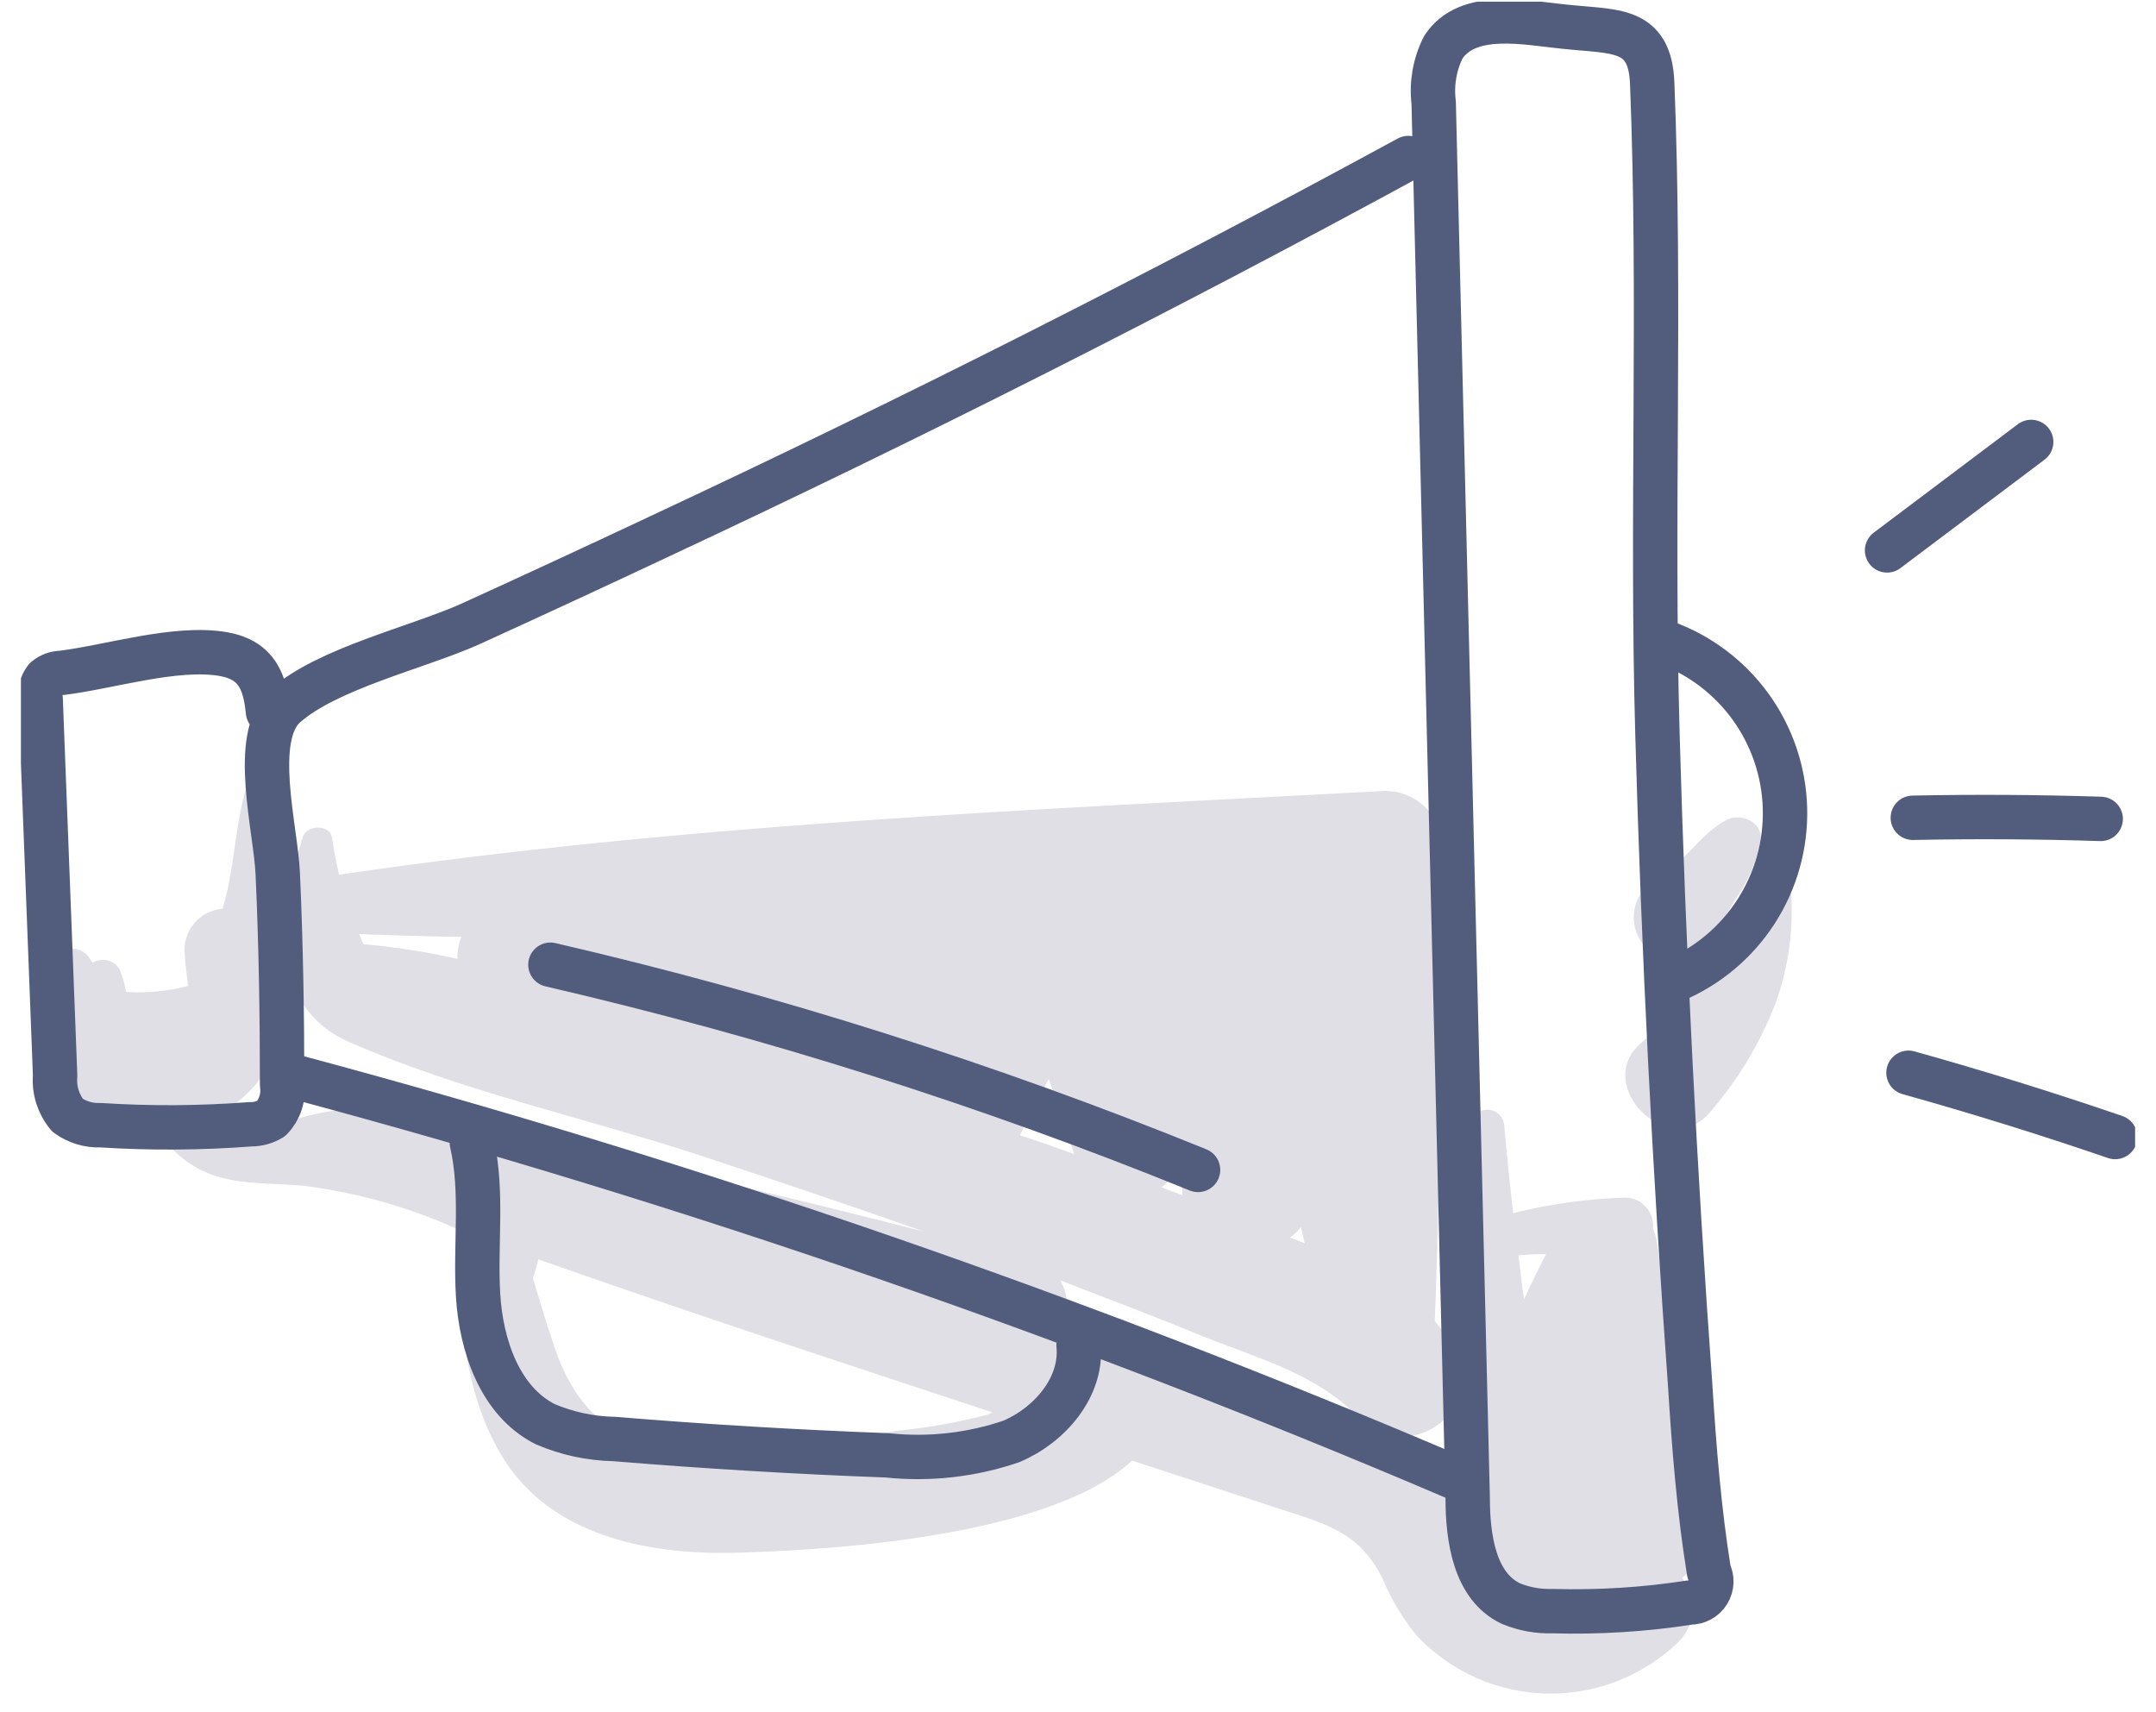
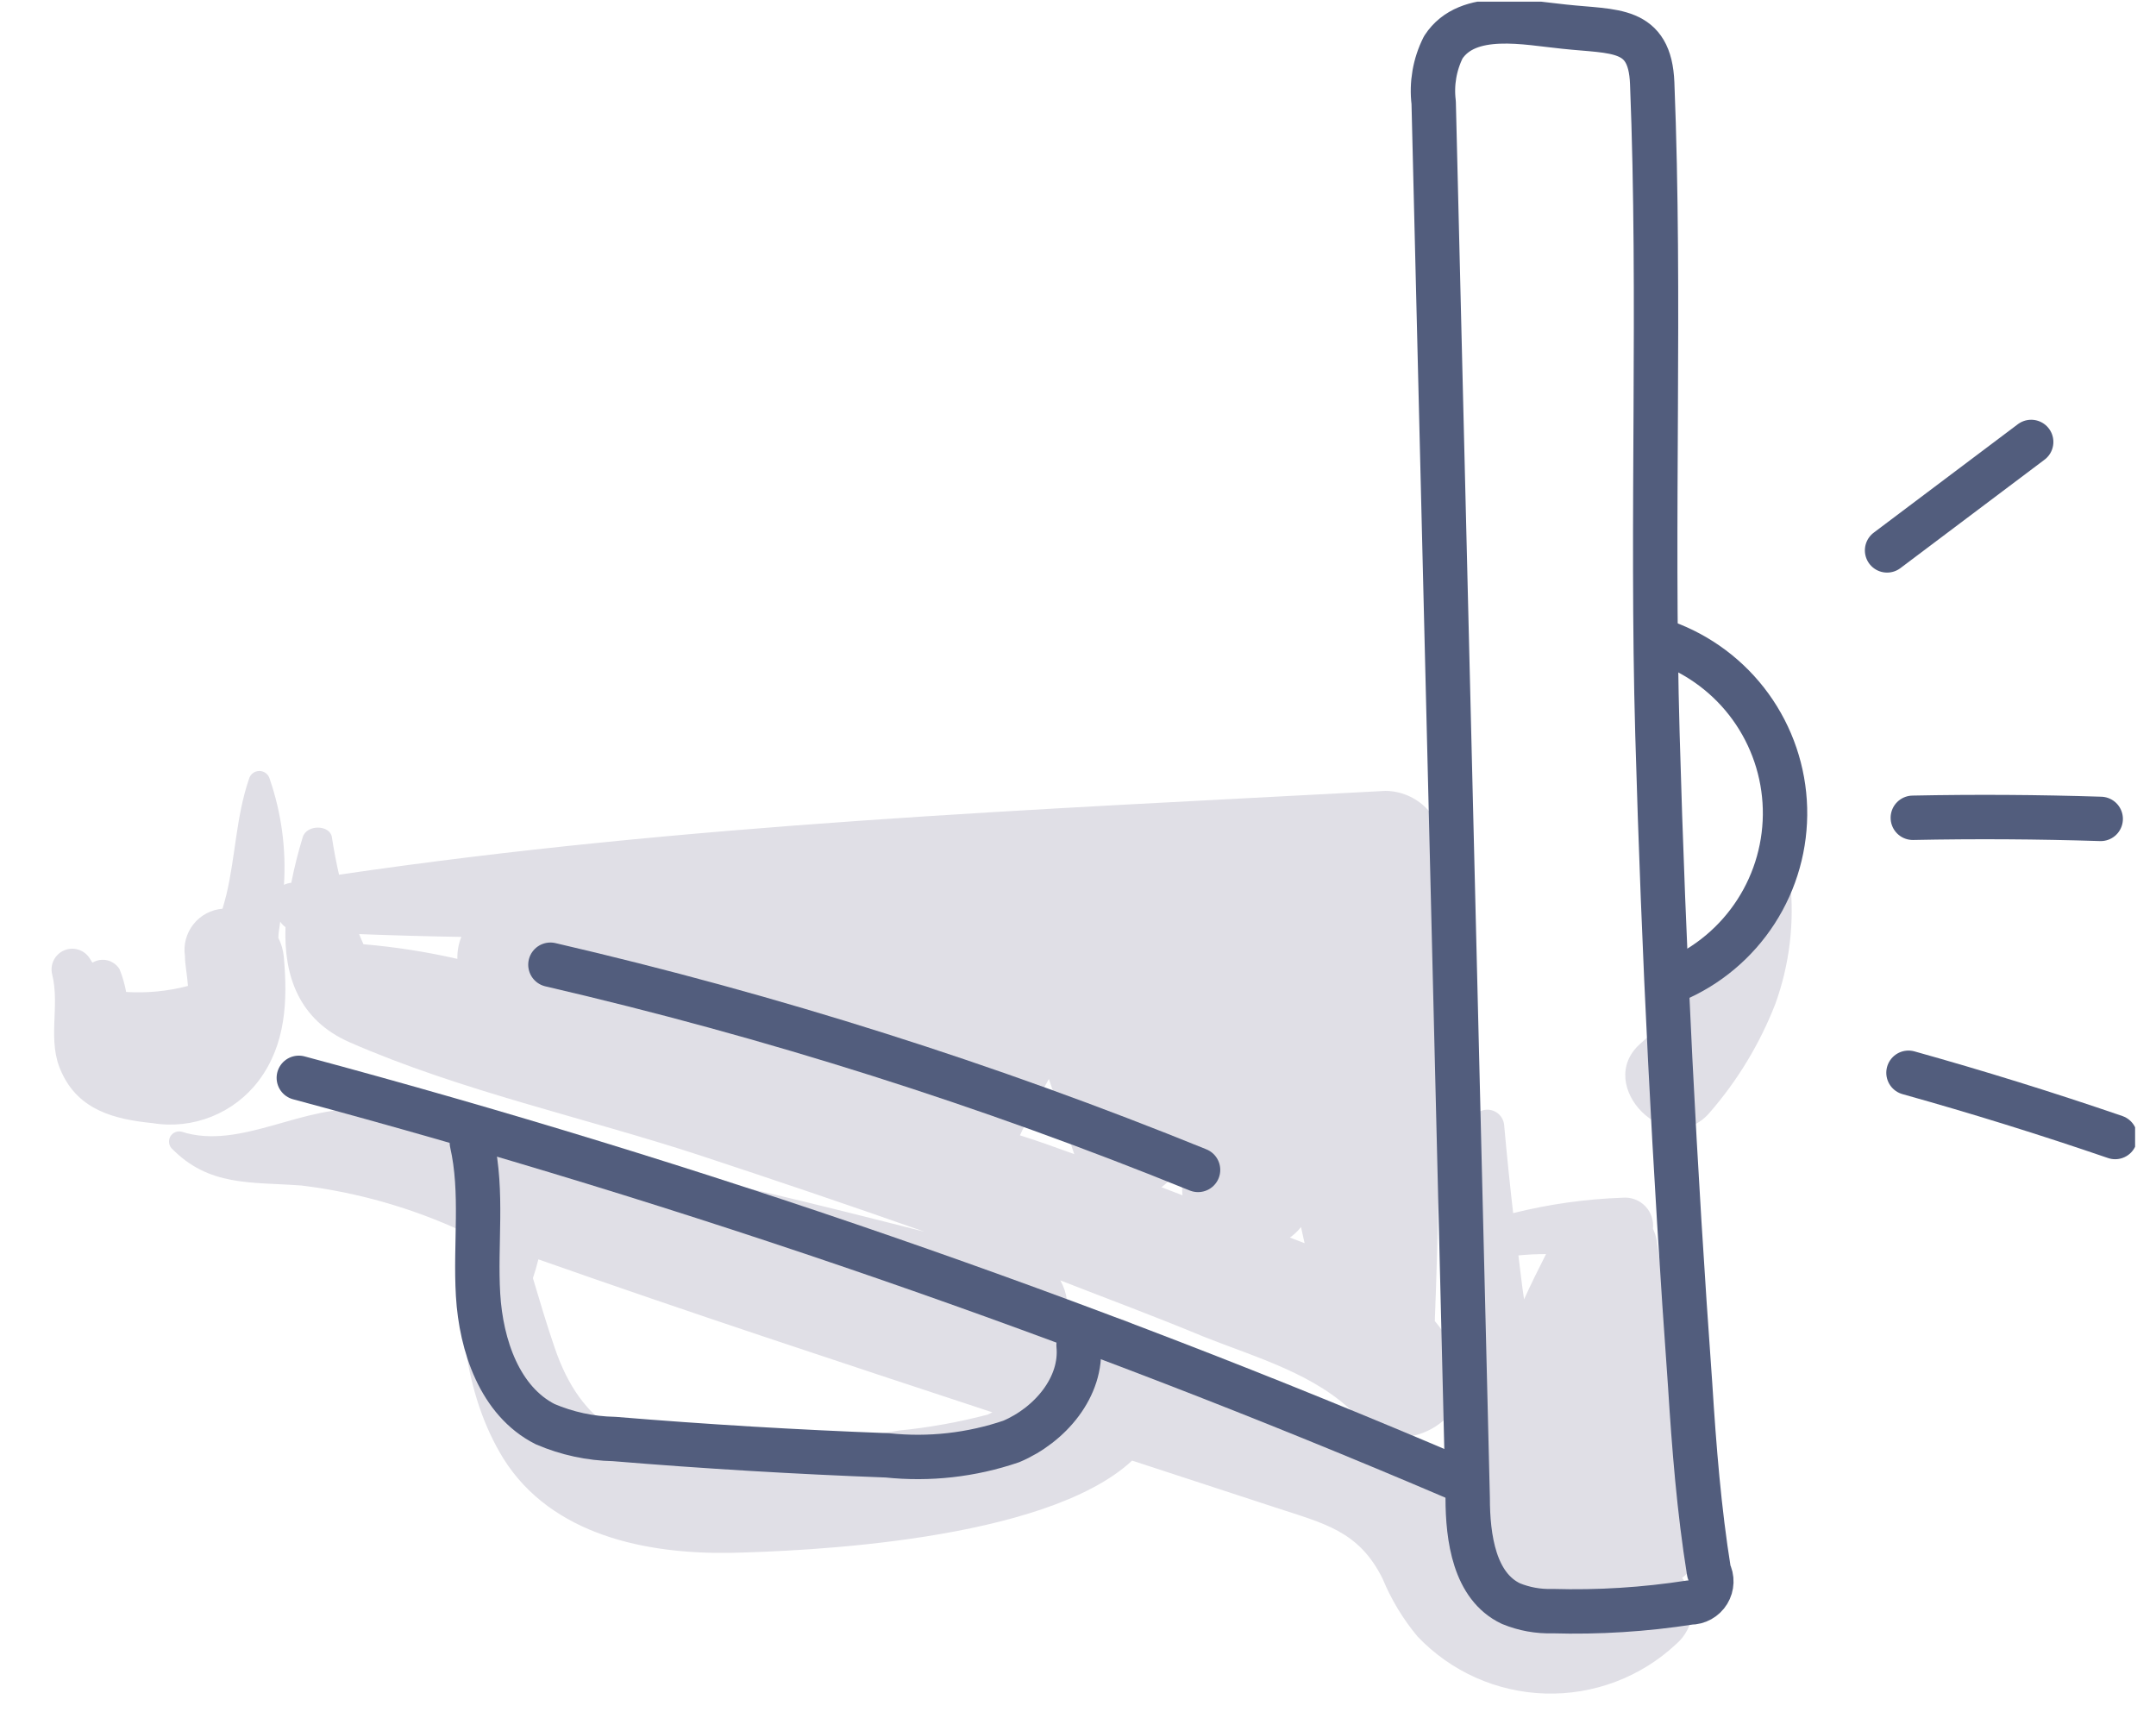
<svg xmlns="http://www.w3.org/2000/svg" width="102" height="81" viewBox="0 0 102 81" fill="none">
  <g clip-path="url(#clip0_1747_1517)">
-     <path d="M81.676 38.792C80.378 39.468 79.605 40.97 78.298 41.628C78.011 41.799 77.769 42.037 77.594 42.322C77.42 42.608 77.318 42.931 77.296 43.265C77.275 43.599 77.336 43.933 77.474 44.238C77.611 44.542 77.821 44.809 78.085 45.015C78.352 45.215 78.664 45.347 78.993 45.401C79.322 45.455 79.66 45.428 79.977 45.324C80.294 45.219 80.581 45.039 80.813 44.8C81.045 44.56 81.216 44.268 81.312 43.948C81.642 43.306 82.007 42.683 82.405 42.081C82.85 41.361 83.152 40.561 83.294 39.726C83.392 38.855 82.334 38.446 81.676 38.792Z" fill="#E0DFE6" />
    <path d="M80.423 72.811C79.801 68.091 79.045 63.389 78.379 58.686C78.345 58.492 78.285 58.304 78.201 58.126C78.222 57.931 78.201 57.734 78.137 57.549C78.073 57.363 77.969 57.194 77.832 57.054C77.695 56.914 77.529 56.806 77.345 56.737C77.162 56.669 76.965 56.642 76.769 56.659C75.021 56.72 73.284 56.964 71.587 57.388C71.427 55.993 71.285 54.606 71.16 53.211C71.14 53.014 71.047 52.832 70.9 52.7C70.753 52.568 70.562 52.495 70.365 52.495C70.167 52.495 69.977 52.568 69.83 52.7C69.683 52.832 69.59 53.014 69.569 53.211C69.03 59.129 69.119 65.089 69.836 70.989C69.879 71.319 69.944 71.645 70.032 71.966C69.763 71.105 69.324 70.306 68.741 69.617C68.157 68.929 67.442 68.364 66.636 67.957C68.209 67.744 69.667 66.242 69.045 64.526C68.779 63.785 68.385 63.095 67.88 62.491C68.174 55.05 68.156 47.593 68.263 40.143C68.26 39.422 67.973 38.73 67.464 38.219C66.954 37.708 66.264 37.419 65.543 37.414C48.991 38.303 32.439 38.961 16.039 41.379C15.906 40.792 15.79 40.188 15.701 39.601C15.612 39.014 14.51 38.988 14.323 39.601C14.105 40.311 13.924 41.032 13.781 41.761C13.661 41.773 13.543 41.806 13.434 41.859C13.544 40.16 13.314 38.456 12.759 36.846C12.73 36.738 12.666 36.644 12.578 36.576C12.489 36.508 12.381 36.472 12.27 36.472C12.159 36.472 12.051 36.508 11.962 36.576C11.874 36.644 11.81 36.738 11.781 36.846C11.168 38.623 11.141 40.526 10.706 42.339C10.652 42.552 10.59 42.775 10.528 42.988C10.26 43.009 10 43.086 9.764 43.212C9.527 43.338 9.319 43.511 9.152 43.722C8.985 43.932 8.863 44.174 8.794 44.433C8.725 44.692 8.71 44.963 8.75 45.228C8.75 45.628 8.857 46.117 8.892 46.641C7.939 46.892 6.951 46.988 5.968 46.926C5.901 46.558 5.796 46.197 5.656 45.85C5.528 45.64 5.321 45.489 5.081 45.43C4.841 45.372 4.588 45.411 4.376 45.539C4.323 45.477 4.296 45.406 4.243 45.335C4.119 45.139 3.93 44.995 3.71 44.925C3.49 44.856 3.252 44.867 3.039 44.957C2.826 45.046 2.651 45.208 2.546 45.414C2.441 45.62 2.413 45.856 2.465 46.081C2.856 47.628 2.199 49.237 2.919 50.739C3.736 52.526 5.434 52.953 7.212 53.13C8.152 53.285 9.116 53.18 10.001 52.827C10.886 52.475 11.658 51.888 12.234 51.13C13.532 49.406 13.612 47.326 13.426 45.255C13.396 44.945 13.309 44.643 13.168 44.366C13.168 44.117 13.23 43.859 13.257 43.601C13.325 43.7 13.409 43.787 13.506 43.859C13.426 46.153 14.128 48.25 16.546 49.308C21.781 51.602 27.639 52.864 33.071 54.642C36.626 55.815 40.182 57.015 43.737 58.268C38.671 56.98 33.586 55.699 28.457 54.766C27.263 54.418 26.013 54.31 24.777 54.446C22.376 53.557 19.892 52.908 17.363 52.508C14.421 52.17 11.399 54.437 8.599 53.539C8.501 53.513 8.398 53.519 8.303 53.555C8.209 53.591 8.128 53.657 8.073 53.741C8.018 53.826 7.991 53.926 7.996 54.027C8.001 54.128 8.038 54.225 8.101 54.304C9.879 56.144 11.87 55.904 14.261 56.082C16.905 56.404 19.481 57.139 21.897 58.26C21.621 61.966 21.897 65.895 23.826 69.015C26.11 72.633 30.582 73.522 34.555 73.46C37.942 73.38 49.427 72.936 53.56 69.095L60.298 71.3C62.645 72.073 64.28 72.411 65.409 74.678C65.818 75.669 66.376 76.592 67.063 77.416C68.642 79.076 70.813 80.046 73.103 80.114C75.394 80.183 77.619 79.344 79.294 77.78C79.741 77.397 80.021 76.855 80.074 76.269C80.127 75.683 79.949 75.099 79.579 74.642C79.862 74.432 80.088 74.155 80.235 73.835C80.383 73.515 80.447 73.163 80.423 72.811ZM21.639 45.361C20.175 45.027 18.69 44.795 17.195 44.668C17.123 44.517 17.061 44.348 16.99 44.188C18.599 44.25 20.208 44.295 21.826 44.321C21.693 44.651 21.629 45.005 21.639 45.361ZM61.551 58.046C61.605 58.304 61.667 58.553 61.72 58.811L61.027 58.544C61.224 58.404 61.401 58.236 61.551 58.046ZM55.862 55.015L55.996 55.655C55.928 55.946 55.91 56.247 55.942 56.544L54.947 56.162C55.351 55.87 55.668 55.474 55.862 55.015ZM46.733 66.918C45.354 67.281 43.948 67.533 42.529 67.673C39.559 68.192 36.561 68.524 33.551 68.669C29.817 68.669 27.479 67.389 26.244 63.762C25.87 62.677 25.541 61.566 25.212 60.464C25.31 60.179 25.39 59.895 25.47 59.575C32.582 62.082 39.773 64.446 46.947 66.811L46.733 66.918ZM49.622 51.041L50.822 54.597C49.933 54.277 49.115 53.975 48.253 53.708C48.68 52.784 49.133 51.904 49.622 51.041ZM54.6 63.735C54.6 63.673 54.556 63.602 54.529 63.54C54.245 63.068 53.817 62.7 53.307 62.492C52.798 62.284 52.235 62.246 51.702 62.384L51.302 62.464C51.145 62.493 50.992 62.544 50.849 62.615L50.431 62.491C50.586 61.84 50.491 61.155 50.164 60.571C52.44 61.46 54.698 62.295 56.956 63.237C59.471 64.233 62.289 65.015 64.174 66.962C61.062 65.709 57.88 64.704 54.6 63.735ZM72.103 61.468C71.996 60.775 71.925 60.082 71.836 59.388C72.27 59.346 72.706 59.325 73.143 59.326C72.778 60.046 72.423 60.757 72.103 61.468Z" fill="#E0DFE6" />
    <path d="M84.69 41.672C84.682 41.495 84.612 41.325 84.493 41.194C84.373 41.063 84.21 40.978 84.034 40.955C83.858 40.931 83.679 40.971 83.529 41.066C83.379 41.162 83.267 41.307 83.214 41.477C82.006 44.521 80.082 47.228 77.605 49.37C75.365 51.353 78.939 54.899 80.876 52.642C82.207 51.114 83.263 49.366 83.996 47.477C84.665 45.62 84.902 43.635 84.69 41.672Z" fill="#E0DFE6" />
-     <path d="M12.679 33.672C12.537 32.321 12.208 31.236 10.572 30.943C8.314 30.552 5.177 31.556 2.91 31.832C2.632 31.835 2.365 31.936 2.154 32.117C2.054 32.25 1.982 32.402 1.942 32.564C1.903 32.726 1.896 32.894 1.923 33.059L2.608 50.882C2.549 51.559 2.76 52.233 3.194 52.757C3.645 53.084 4.193 53.25 4.75 53.228C7.118 53.38 9.495 53.365 11.861 53.184C12.203 53.187 12.539 53.095 12.83 52.917C13.032 52.707 13.184 52.454 13.273 52.177C13.363 51.9 13.387 51.605 13.346 51.317C13.346 47.992 13.292 44.668 13.141 41.343C13.052 39.201 11.852 34.89 13.479 33.405C15.47 31.628 19.701 30.65 22.208 29.539C25.171 28.188 28.134 26.816 31.097 25.423C43.151 19.787 54.994 13.805 66.627 7.476" stroke="#525D7D" stroke-width="2.1" stroke-linecap="round" stroke-linejoin="round" />
    <path d="M14.137 50.988C32.811 55.998 51.106 62.325 68.885 69.922" stroke="#525D7D" stroke-width="2.1" stroke-linecap="round" stroke-linejoin="round" />
    <path d="M68.28 2.24C67.875 3.047 67.717 3.957 67.827 4.854L69.436 70.855C69.436 72.758 69.756 75.042 71.481 75.86C72.103 76.116 72.772 76.237 73.445 76.216C75.625 76.279 77.806 76.142 79.961 75.807C80.133 75.808 80.302 75.765 80.452 75.681C80.602 75.597 80.728 75.476 80.818 75.329C80.907 75.183 80.957 75.015 80.963 74.843C80.969 74.671 80.93 74.501 80.85 74.349C80.379 71.424 80.147 68.473 79.961 65.522C79.22 55.276 78.704 45.018 78.414 34.748C78.121 24.49 78.574 14.169 78.165 3.929C78.058 1.262 76.387 1.52 74.014 1.262C72.254 1.093 69.436 0.453 68.28 2.24Z" stroke="#525D7D" stroke-width="2.1" stroke-linecap="round" stroke-linejoin="round" />
    <path d="M78.761 30.383C80.389 30.967 81.804 32.029 82.819 33.431C83.833 34.833 84.401 36.508 84.447 38.238C84.493 39.967 84.016 41.67 83.077 43.124C82.138 44.578 80.783 45.714 79.187 46.384" stroke="#525D7D" stroke-width="2.1" stroke-linecap="round" stroke-linejoin="round" />
    <path d="M89.277 26.037L96.095 20.907" stroke="#525D7D" stroke-width="2.1" stroke-linecap="round" stroke-linejoin="round" />
    <path d="M90.495 38.686C93.458 38.626 96.421 38.644 99.384 38.739" stroke="#525D7D" stroke-width="2.1" stroke-linecap="round" stroke-linejoin="round" />
    <path d="M90.29 50.748C93.579 51.667 96.838 52.68 100.068 53.788" stroke="#525D7D" stroke-width="2.1" stroke-linecap="round" stroke-linejoin="round" />
    <path d="M26.04 45.637C36.493 48.059 46.739 51.305 56.68 55.344" stroke="#525D7D" stroke-width="2.1" stroke-linecap="round" stroke-linejoin="round" />
    <path d="M22.324 54.055C22.857 56.402 22.475 58.855 22.617 61.255C22.759 63.655 23.648 66.286 25.791 67.371C26.822 67.813 27.93 68.052 29.053 68.073C33.355 68.429 37.663 68.686 41.978 68.847C43.958 69.056 45.96 68.832 47.844 68.189C49.676 67.415 51.222 65.602 51.027 63.629" stroke="#525D7D" stroke-width="2.1" stroke-linecap="round" stroke-linejoin="round" />
  </g>
  <defs>
    <clipPath id="clip0_1747_1517">
      <rect width="100.021" height="80.02" fill="white" transform="translate(0.99 0.08)" />
    </clipPath>
  </defs>
</svg>